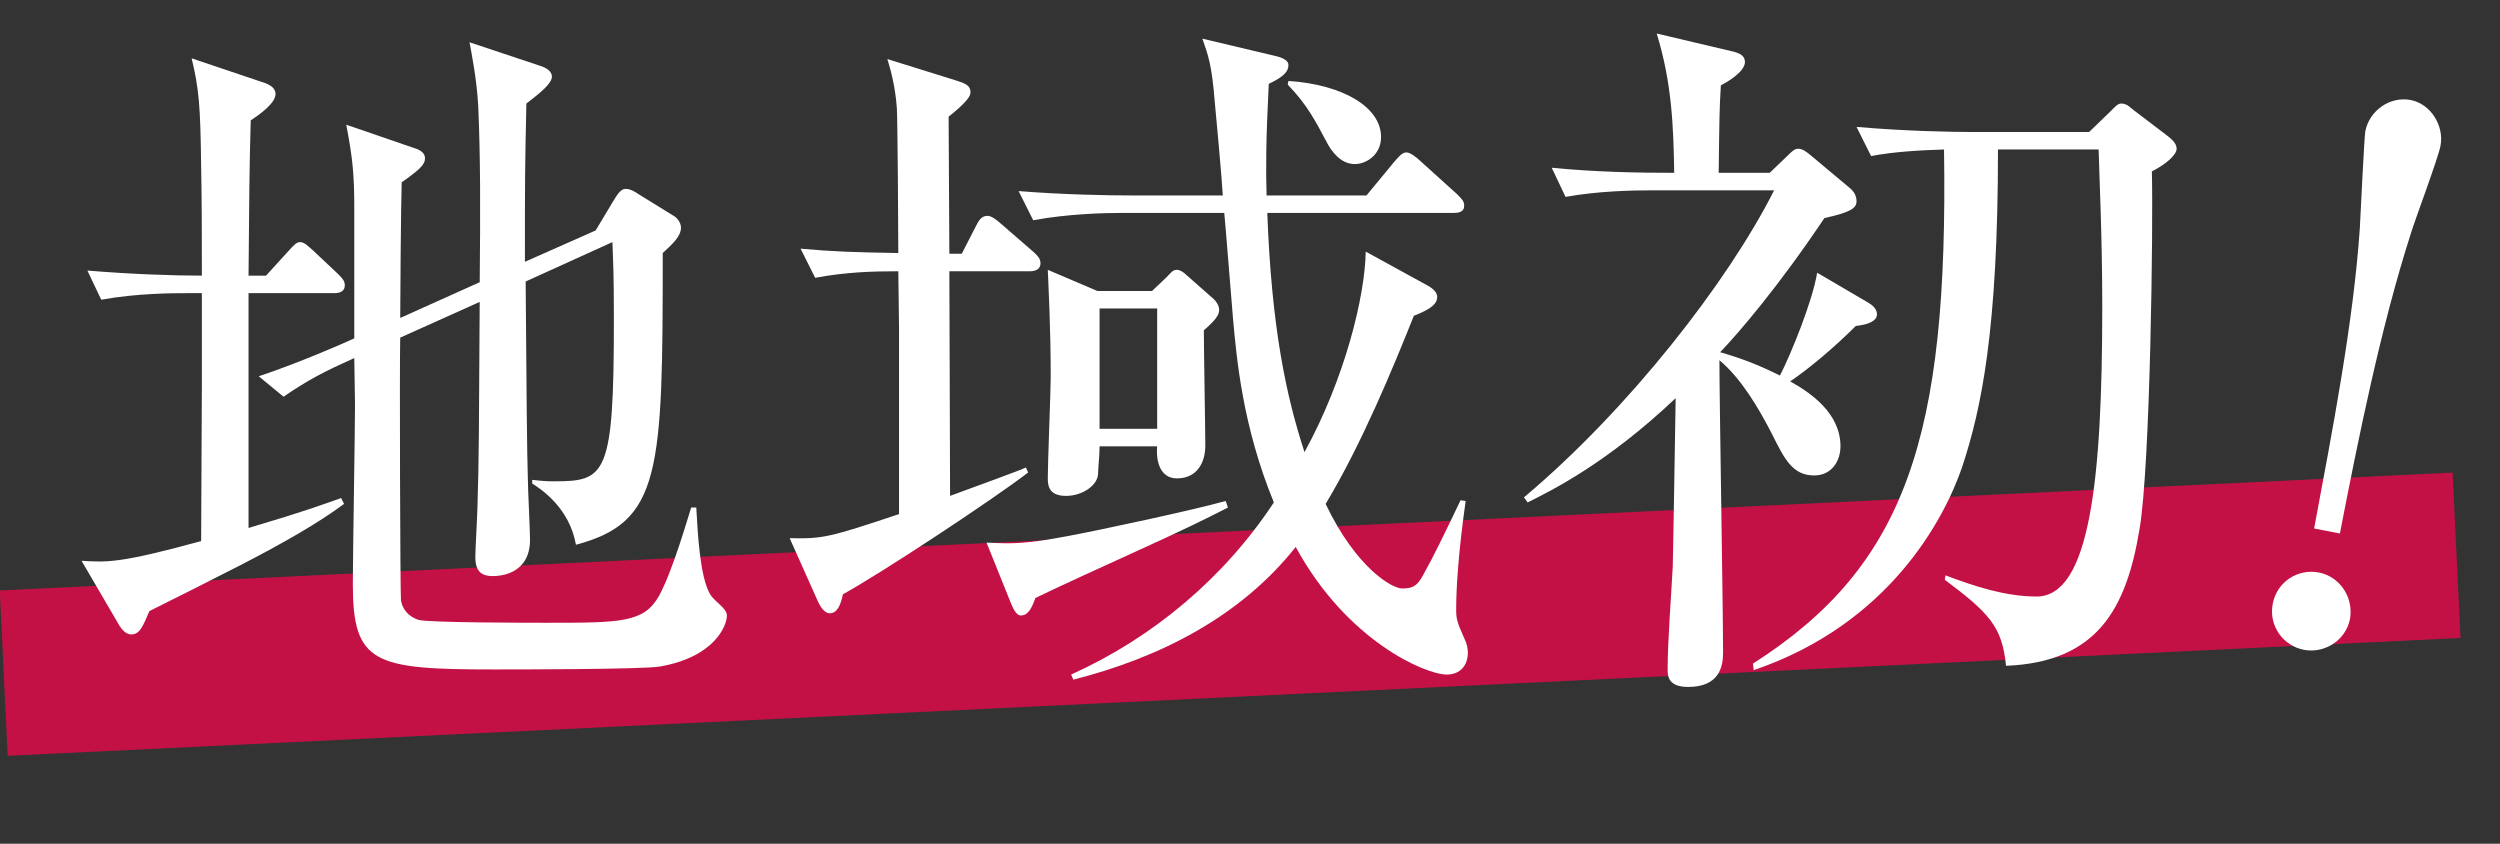
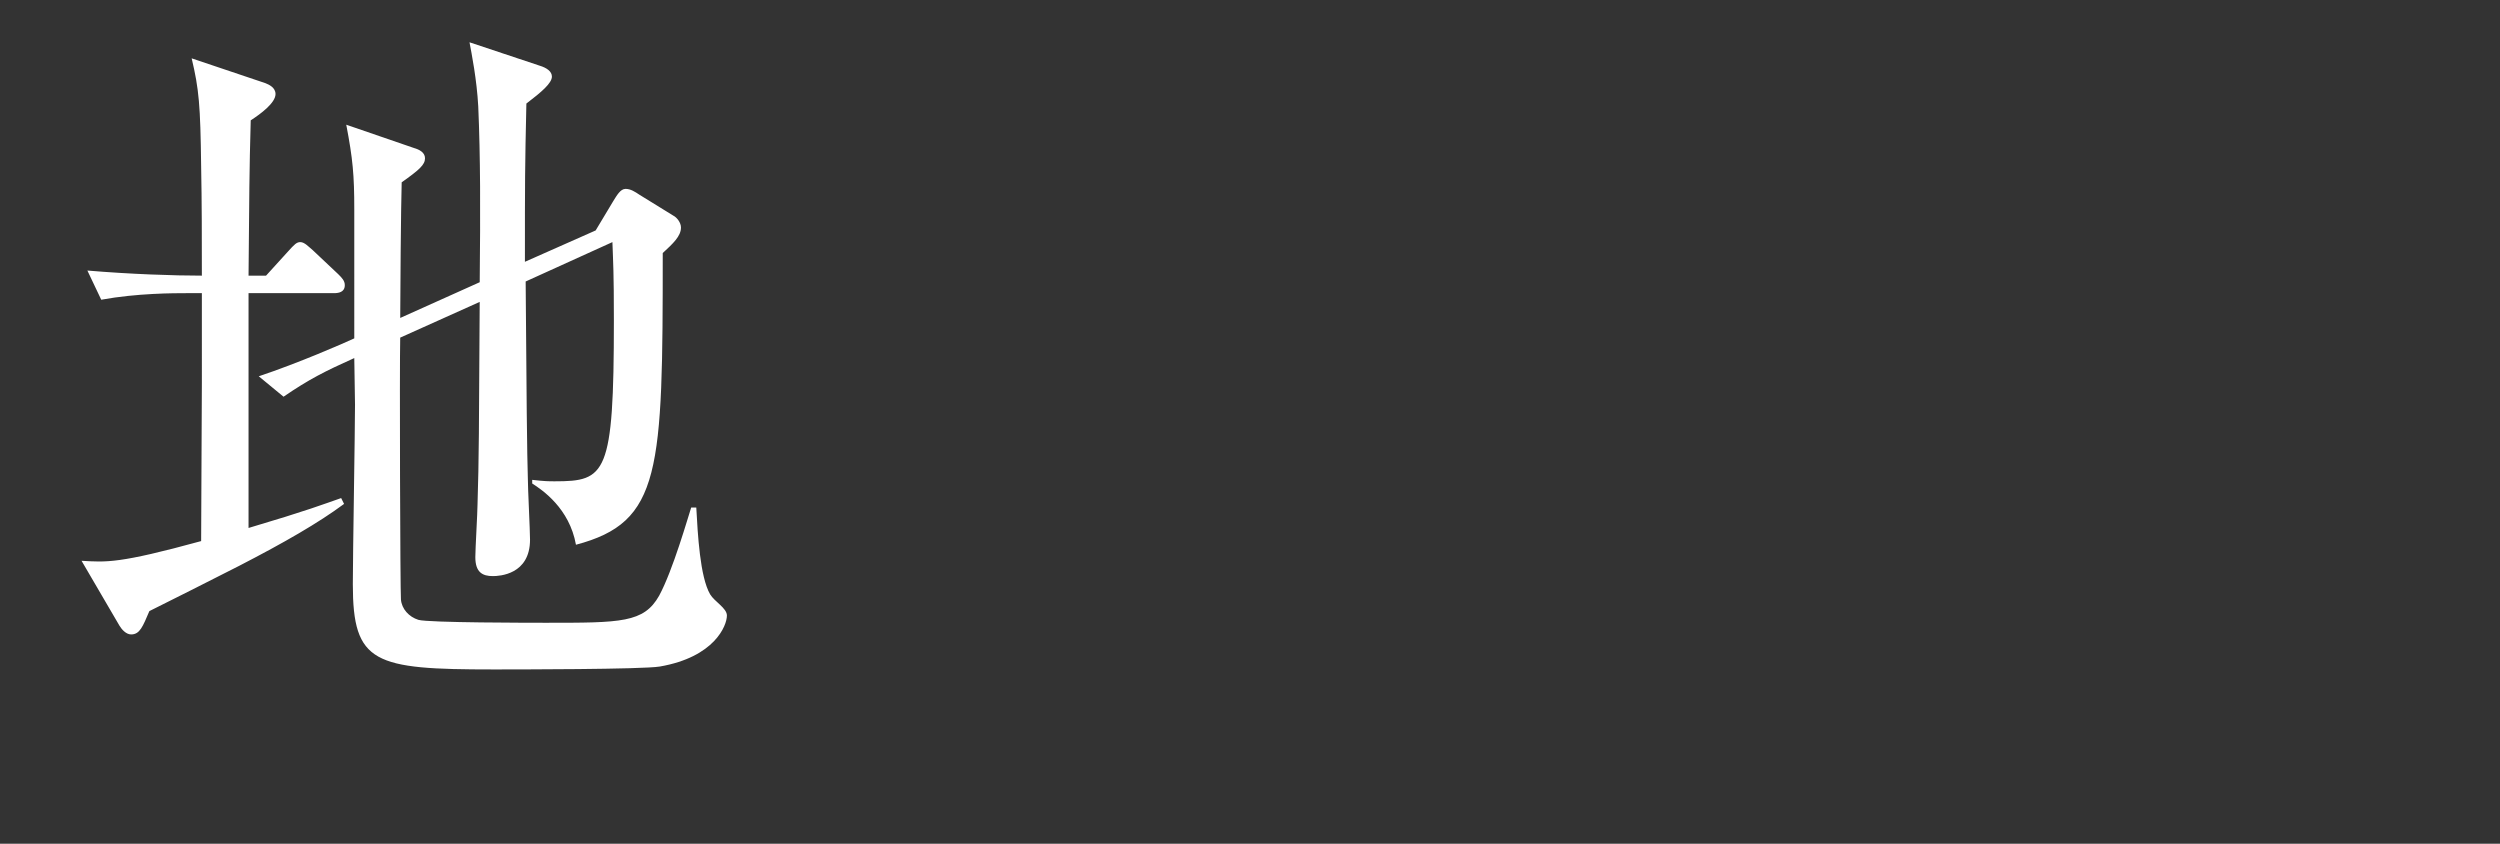
<svg xmlns="http://www.w3.org/2000/svg" version="1.1" x="0px" y="0px" width="359.688px" height="121.391px" viewBox="0 0 359.688 121.391" enable-background="new 0 0 359.688 121.391" xml:space="preserve">
  <rect x="0" y="0" width="359.688" height="121.391" fill="#333333" stroke="none" />
  <g id="レイヤー_1">
</g>
  <g id="レイヤー_2">
    <g>
-       <rect x="0.369" y="76.367" transform="matrix(0.999 -0.048 0.048 0.999 -4.069 8.678)" fill="#C31145" width="353.255" height="23.813" />
      <g>
        <g>
          <path fill="#FFFFFF" d="M48.035,42.178H35.759v33.784c8.499-2.519,10.912-3.462,13.325-4.302l0.419,0.84      c-3.672,2.727-8.604,5.561-15.108,8.918c-4.302,2.203-9.757,4.931-12.905,6.504c-0.944,2.204-1.364,3.357-2.623,3.357      c-0.735,0-1.364-0.734-1.679-1.258l-5.456-9.338c3.567,0.209,5.351,0.419,17.207-2.834c0-3.566,0.104-19.515,0.104-22.767      V42.178h-2.098c-1.889,0-7.24,0-12.38,0.944l-1.994-4.197c6.19,0.524,12.485,0.734,16.472,0.734c0-5.246,0-10.492-0.104-15.738      c-0.105-8.813-0.315-11.122-1.364-15.528l10.597,3.567c0.525,0.21,1.469,0.629,1.469,1.574c0,1.259-2.099,2.833-3.567,3.777      c-0.21,7.345-0.21,10.912-0.315,22.348h2.518l3.148-3.462c0.944-1.049,1.259-1.364,1.783-1.364c0.63,0,1.259,0.735,1.784,1.154      l3.672,3.462c0.524,0.524,0.944,0.944,0.944,1.574C49.609,42.073,48.665,42.178,48.035,42.178z M94.934,95.897      c-2.413,0.42-20.984,0.42-23.922,0.42c-17.207,0-20.249-0.84-20.249-12.275c0-4.092,0.314-22.139,0.314-25.811      c0-1.049-0.105-5.771-0.105-6.715c-4.197,1.888-6.505,3.042-10.177,5.561l-3.567-2.938c5.666-1.889,12.17-4.722,13.744-5.456      V30.112c0-4.931-0.209-7.239-1.154-12.17l9.757,3.357c0.734,0.209,1.574,0.629,1.574,1.469c0,0.944-0.839,1.679-3.357,3.462      c-0.105,3.147-0.21,16.787-0.21,19.515l11.437-5.141c0.105-10.492,0.105-17.941-0.21-25.286      c-0.21-3.882-0.944-7.554-1.259-9.233l10.072,3.357c1.049,0.314,1.783,0.839,1.783,1.574c0,0.944-1.469,2.203-3.672,3.882      c-0.21,9.443-0.21,10.807-0.21,22.768l10.177-4.512l2.518-4.196c0.524-0.84,1.049-1.784,1.784-1.784s1.364,0.419,1.993,0.839      l4.931,3.042c0.42,0.21,1.049,0.944,1.049,1.679c0,1.259-1.154,2.308-2.623,3.672c0,31.476-0.209,38.715-12.485,41.968      c-0.944-5.246-4.826-7.869-6.295-8.813v-0.524c1.784,0.21,2.413,0.21,3.252,0.21c7.344,0,8.499-0.944,8.499-23.083      c0-7.134-0.105-8.289-0.21-11.332L75.629,40.5c0.105,15.423,0.21,25.495,0.315,28.328c0,1.364,0.314,7.554,0.314,8.813      c0,5.036-4.407,5.246-5.351,5.246c-1.469,0-2.519-0.525-2.519-2.729c0-1.154,0.315-6.505,0.315-7.554      c0.21-6.715,0.21-10.702,0.315-29.168l-11.437,5.141c-0.104,4.197,0,36.407,0.105,37.667c0.105,1.363,1.154,2.518,2.518,2.938      c1.364,0.42,16.368,0.42,18.361,0.42c10.807,0,14.06,0,16.263-3.883c1.994-3.672,4.197-11.436,4.617-12.695h0.734      c0.209,3.777,0.524,9.968,1.993,12.486c0.63,1.049,2.413,1.993,2.413,3.042C104.586,90.022,102.803,94.533,94.934,95.897z" />
-           <path fill="#FFFFFF" d="M138.371,36.512l2.099-4.092c0.314-0.629,0.734-1.364,1.573-1.364c0.63,0,1.26,0.524,1.994,1.154      l4.721,4.092c0.42,0.419,0.944,0.839,0.944,1.574c0,0.944-0.839,1.154-1.573,1.154h-11.541c0,4.616,0.104,25.39,0.104,32.315      c3.672-1.364,10.387-3.777,10.912-4.092l0.314,0.734c-5.351,4.092-21.299,14.584-26.649,17.521      c-0.315,1.573-0.84,2.728-1.889,2.728c-0.84,0-1.469-1.154-1.784-1.889l-3.986-8.918c4.826,0.104,5.665-0.104,15.737-3.462      v-26.86c0-1.364-0.104-6.925-0.104-8.079c-3.567,0-7.555,0.104-11.961,0.944l-2.099-4.197c4.512,0.42,7.659,0.525,14.06,0.63      c0-3.462-0.104-19.2-0.21-20.879c-0.21-2.938-0.839-5.351-1.364-7.03l9.758,3.042c1.259,0.42,2.203,0.63,2.203,1.784      c0,0.525-0.629,1.469-3.147,3.462c0,3.147,0.105,16.892,0.105,19.725H138.371z M176.667,73.024      c-3.673,1.889-6.505,3.253-13.64,6.506c-4.407,1.993-10.807,4.931-14.06,6.505c-0.524,1.469-1.049,2.518-2.098,2.518      c-0.735,0-1.26-1.364-1.47-1.888l-3.462-8.604c3.672,0.209,5.666,0.209,11.751-0.945c5.036-0.943,18.151-3.776,22.662-5.035      L176.667,73.024z M196.601,28.119l3.987-4.826c0.734-0.839,1.153-1.364,1.783-1.364c0.524,0,1.469,0.734,1.889,1.154l5.35,4.827      c0.734,0.734,1.051,1.049,1.051,1.679c0,0.944-0.84,1.049-1.575,1.049h-26.755c0.63,16.682,2.729,26.334,5.352,34.413      c5.771-10.492,8.708-22.348,8.812-28.853l8.604,4.721c0.63,0.315,1.679,0.944,1.679,1.784c0,1.049-0.944,1.784-3.357,2.728      c-2.938,7.344-7.449,18.361-12.695,27.07c4.407,9.232,9.548,12.17,11.017,12.17c1.574,0,2.204-0.42,3.043-1.993      c1.469-2.623,3.043-5.876,5.351-10.702l0.734,0.105c-1.049,7.449-1.363,12.484-1.363,15.633c0,1.259,0.104,1.783,1.154,4.092      c0.418,0.84,0.523,1.574,0.523,2.098c0,1.784-1.049,3.148-3.042,3.148c-3.043,0-14.374-4.826-21.719-18.361      c-7.974,10.072-19.619,15.947-32,19.096l-0.314-0.734c11.855-5.352,22.033-13.955,29.167-24.762      c-4.512-11.016-5.351-20.669-5.875-26.439c-0.21-2.413-1.05-13.115-1.259-15.213h-15.108c-1.889,0-7.345,0.104-12.381,1.049      l-2.099-4.197c6.505,0.525,13.01,0.629,16.158,0.629h13.22c-0.105-2.098-1.05-12.485-1.154-13.43      c-0.42-5.351-0.944-6.715-1.784-9.128l10.598,2.518c0.944,0.21,1.783,0.63,1.783,1.259c0,0.944-0.63,1.679-2.833,2.728      c-0.42,8.289-0.42,12.275-0.314,16.052H196.601z M165.754,41.863l2.099-1.994c0.524-0.524,0.839-1.049,1.469-1.049      c0.42,0,0.944,0.314,1.364,0.734l3.567,3.147c0.419,0.315,1.153,1.049,1.153,1.889c0,0.734-0.524,1.469-2.203,2.938      c0,2.623,0.21,14.164,0.21,16.577c0,2.414-1.154,4.722-4.092,4.722c-2.308,0-3.043-2.308-2.833-4.616h-8.288      c0,1.469-0.21,3.043-0.21,3.882c0,1.679-2.203,3.253-4.616,3.253c-2.623,0-2.623-1.68-2.623-2.623      c0-2.309,0.419-12.381,0.419-14.479c0-7.134-0.314-12.695-0.419-15.423l7.134,3.042H165.754z M158.201,44.381v17.312h8.288      V44.381H158.201z M185.375,11.646c7.869,0.525,13.325,3.777,13.325,8.079c0,2.519-2.099,3.882-3.777,3.882      c-1.993,0-3.357-1.784-4.092-3.252c-1.574-2.938-2.729-5.246-5.561-8.184L185.375,11.646z" />
-           <path fill="#FFFFFF" d="M267.001,46.899c-3.146,3.147-6.924,6.295-9.441,7.974c2.832,1.574,7.238,4.511,7.238,9.338      c0,2.098-1.258,4.196-3.777,4.196c-3.146,0-4.301-2.413-6.084-5.979c-1.889-3.673-4.408-7.975-7.555-10.598      c0,5.98,0.523,35.357,0.523,42.072c0,1.994-0.523,4.932-5.035,4.932c-2.938,0-2.938-1.679-2.938-2.518      c0-4.092,0.523-10.702,0.734-14.794c0.105-3.987,0.105-6.085,0.42-24.236c-9.863,9.338-17.732,13.22-21.299,15.003l-0.525-0.734      C234.372,58.86,248.64,40.5,255.251,27.384h-17.627c-2.832,0-7.764,0.105-12.381,0.944l-1.992-4.197      c6.295,0.629,12.484,0.734,17.625,0.734c-0.104-6.505-0.314-12.905-2.518-20.04l11.121,2.623      c0.734,0.21,1.574,0.524,1.574,1.469c0,1.364-2.414,2.833-3.463,3.357c-0.209,3.462-0.209,4.302-0.314,12.59h7.344l2.623-2.518      c0.525-0.524,0.945-0.944,1.469-0.944c0.631,0,1.154,0.42,1.68,0.84l5.77,4.826c0.631,0.524,0.945,1.154,0.945,1.889      c0,0.944-0.734,1.574-4.617,2.413c-6.609,9.862-12.379,16.577-15.002,19.305c3.252,0.944,5.664,1.888,8.602,3.357      c1.574-3.043,4.723-10.807,5.352-14.794l7.344,4.302c0.525,0.315,1.26,0.839,1.26,1.679      C270.044,46.165,268.89,46.689,267.001,46.899z M309.599,24.657c0.209,7.239-0.209,42.492-1.783,51.516      c-1.889,11.436-6.086,19.095-19.201,19.619c-0.523-5.665-2.518-7.658-8.812-12.38l0.105-0.63      c4.195,1.574,8.604,3.043,13.113,3.043c7.66,0,9.443-16.787,9.443-41.653c0-10.072-0.42-18.57-0.523-22.663h-14.48      c0,26.125-2.412,37.352-5.141,45.64c-2.623,7.659-10.596,22.662-30.006,29.272l-0.105-0.944      c22.033-14.059,28.119-32.63,27.488-73.968c-3.357,0.105-7.238,0.315-10.492,0.944l-2.098-4.197      c7.029,0.63,14.164,0.734,16.158,0.734h17.311l3.043-2.938c0.629-0.629,1.049-1.154,1.574-1.154c0.734,0,1.154,0.42,1.783,0.944      l4.826,3.672c0.525,0.419,1.363,1.049,1.363,1.888C313.165,22.244,311.696,23.607,309.599,24.657z" />
-           <path fill="#FFFFFF" d="M338.116,89.012c-0.619,3.193-3.758,5.041-6.643,4.48c-2.986-0.58-5.102-3.449-4.48-6.643      s3.656-5.061,6.643-4.48C336.521,82.93,338.634,85.799,338.116,89.012z M332.944,76.036c2.619-14.027,5.662-29.684,6.576-43.188      c0.111-2.223,0.648-13.235,0.789-13.956c0.58-2.987,3.553-5.081,6.539-4.5c2.885,0.561,4.836,3.719,4.275,6.603      c-0.361,1.854-3.668,10.618-4.273,12.638c-4.33,13.481-7.557,29.529-10.199,43.125L332.944,76.036z" />
        </g>
      </g>
    </g>
    <g>
	</g>
    <g>
	</g>
    <g>
	</g>
    <g>
	</g>
    <g>
	</g>
    <g>
	</g>
  </g>
</svg>